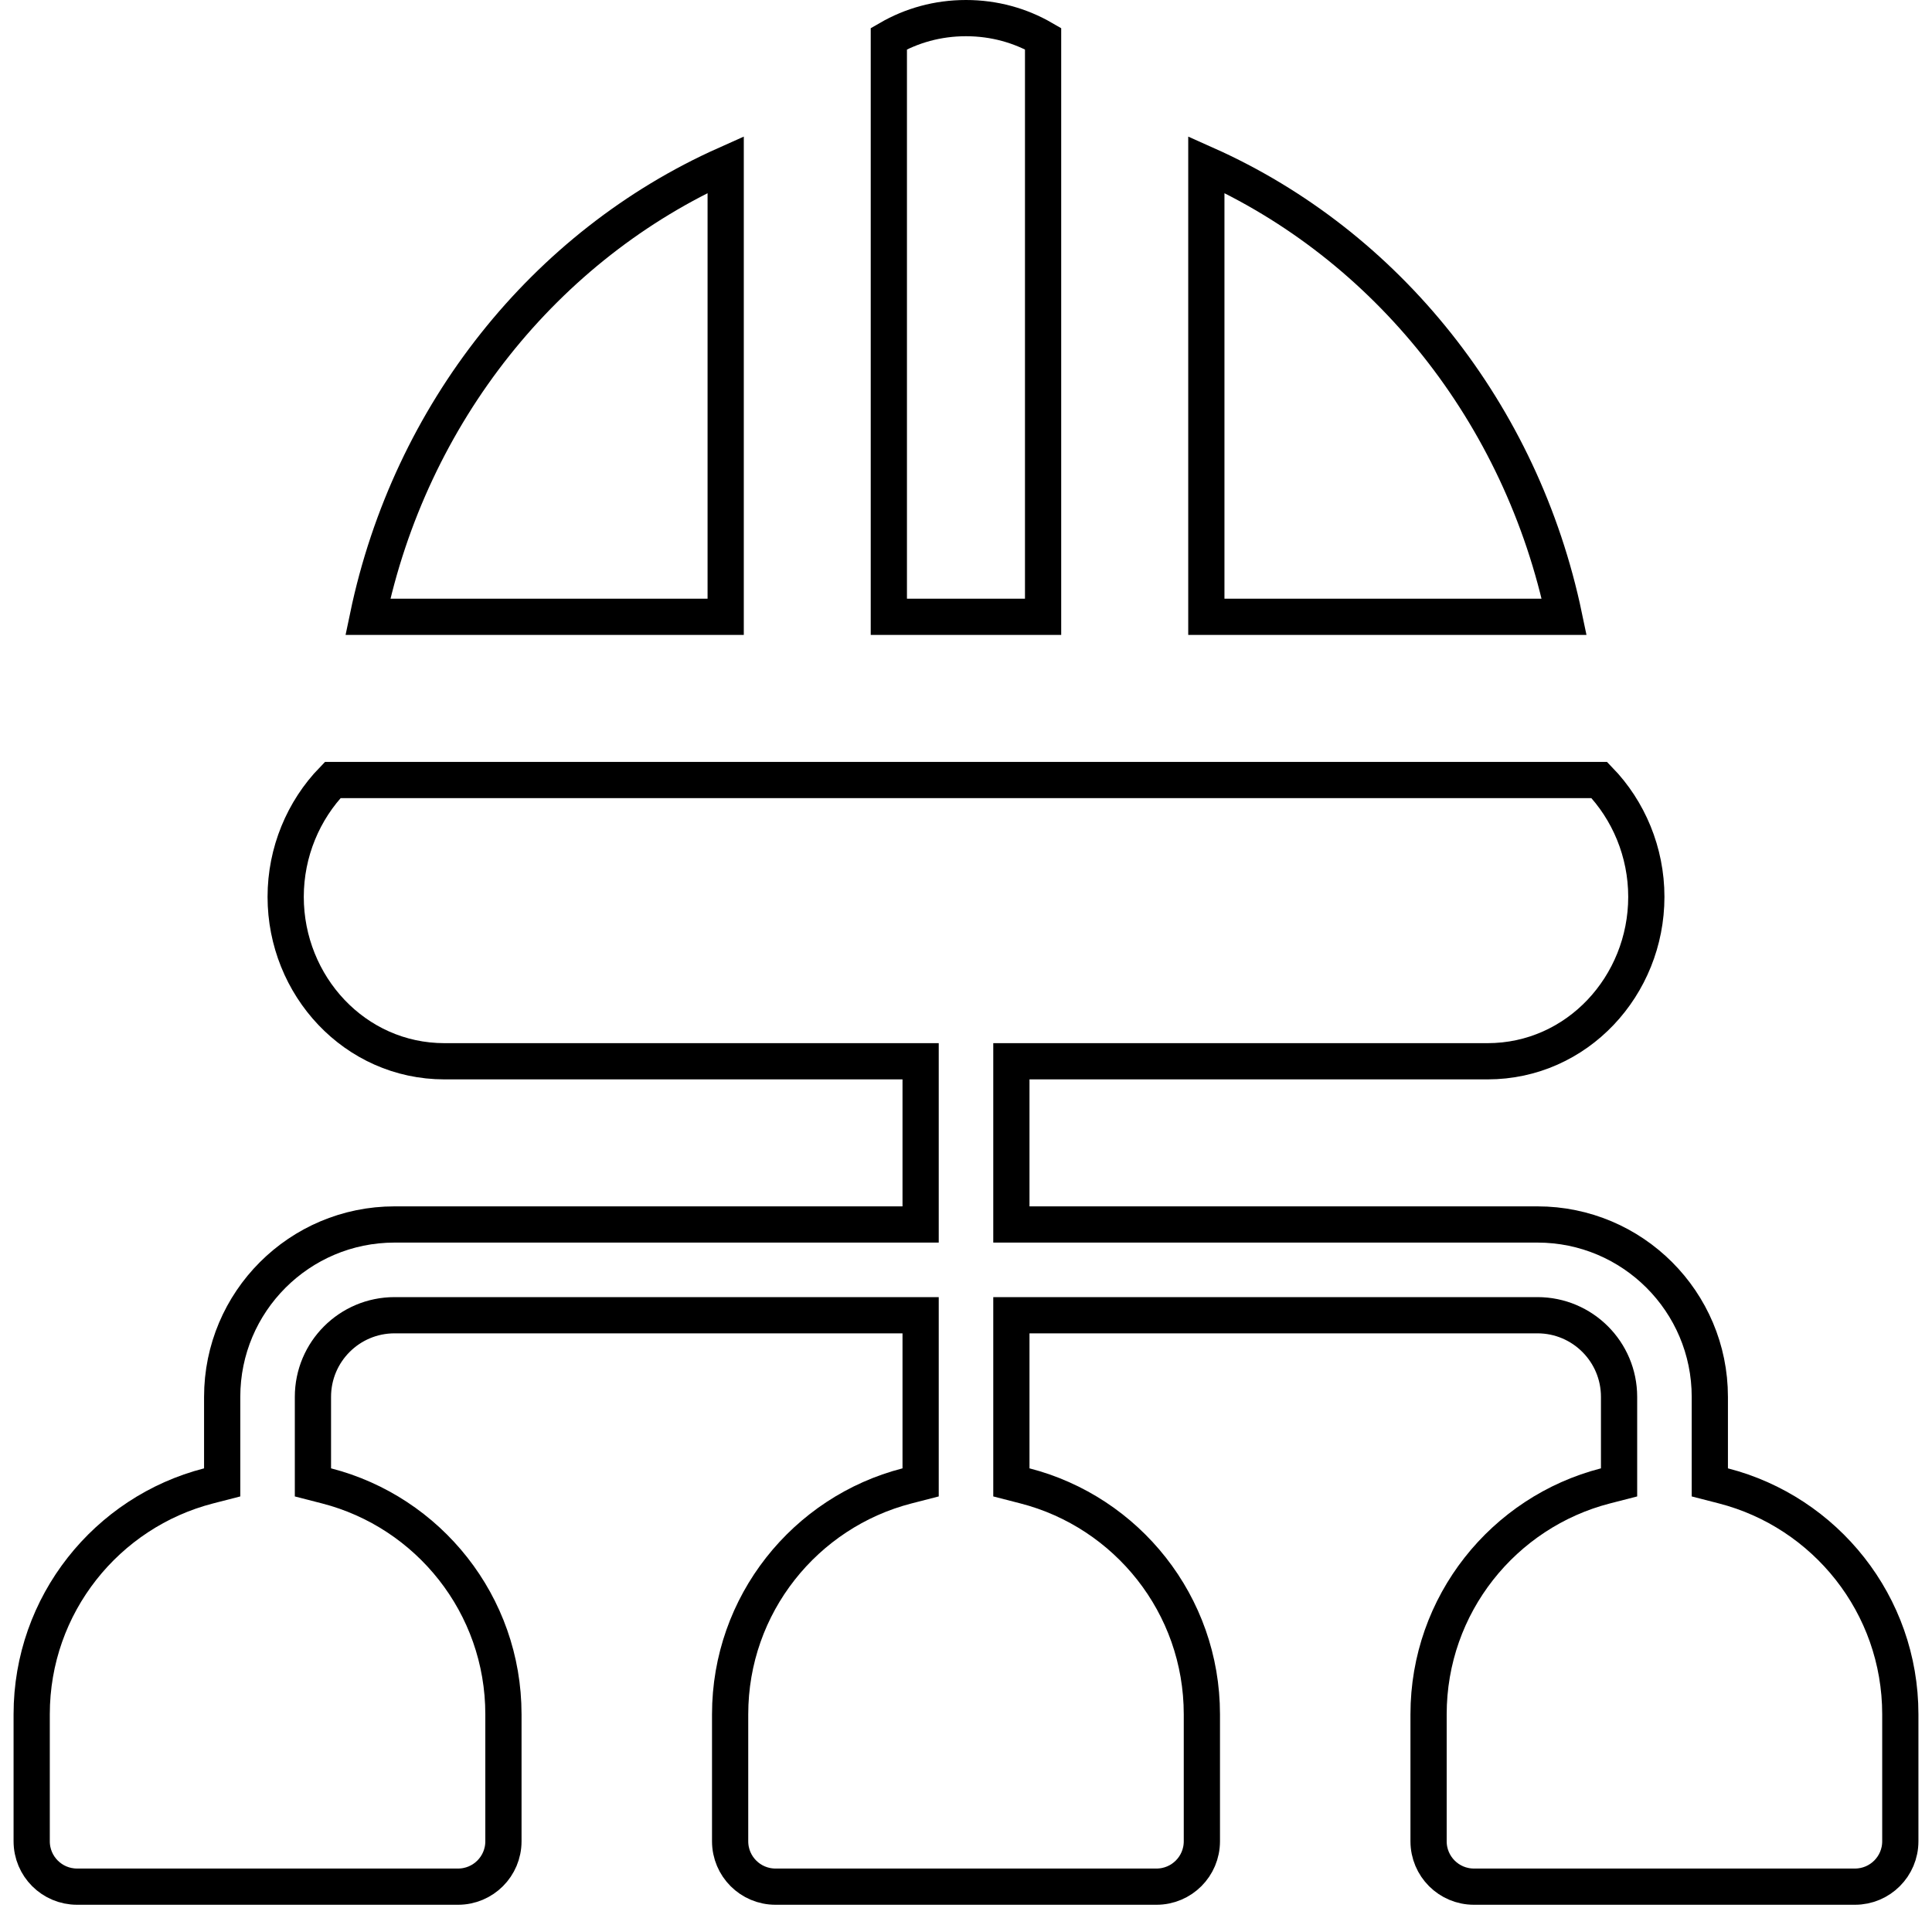
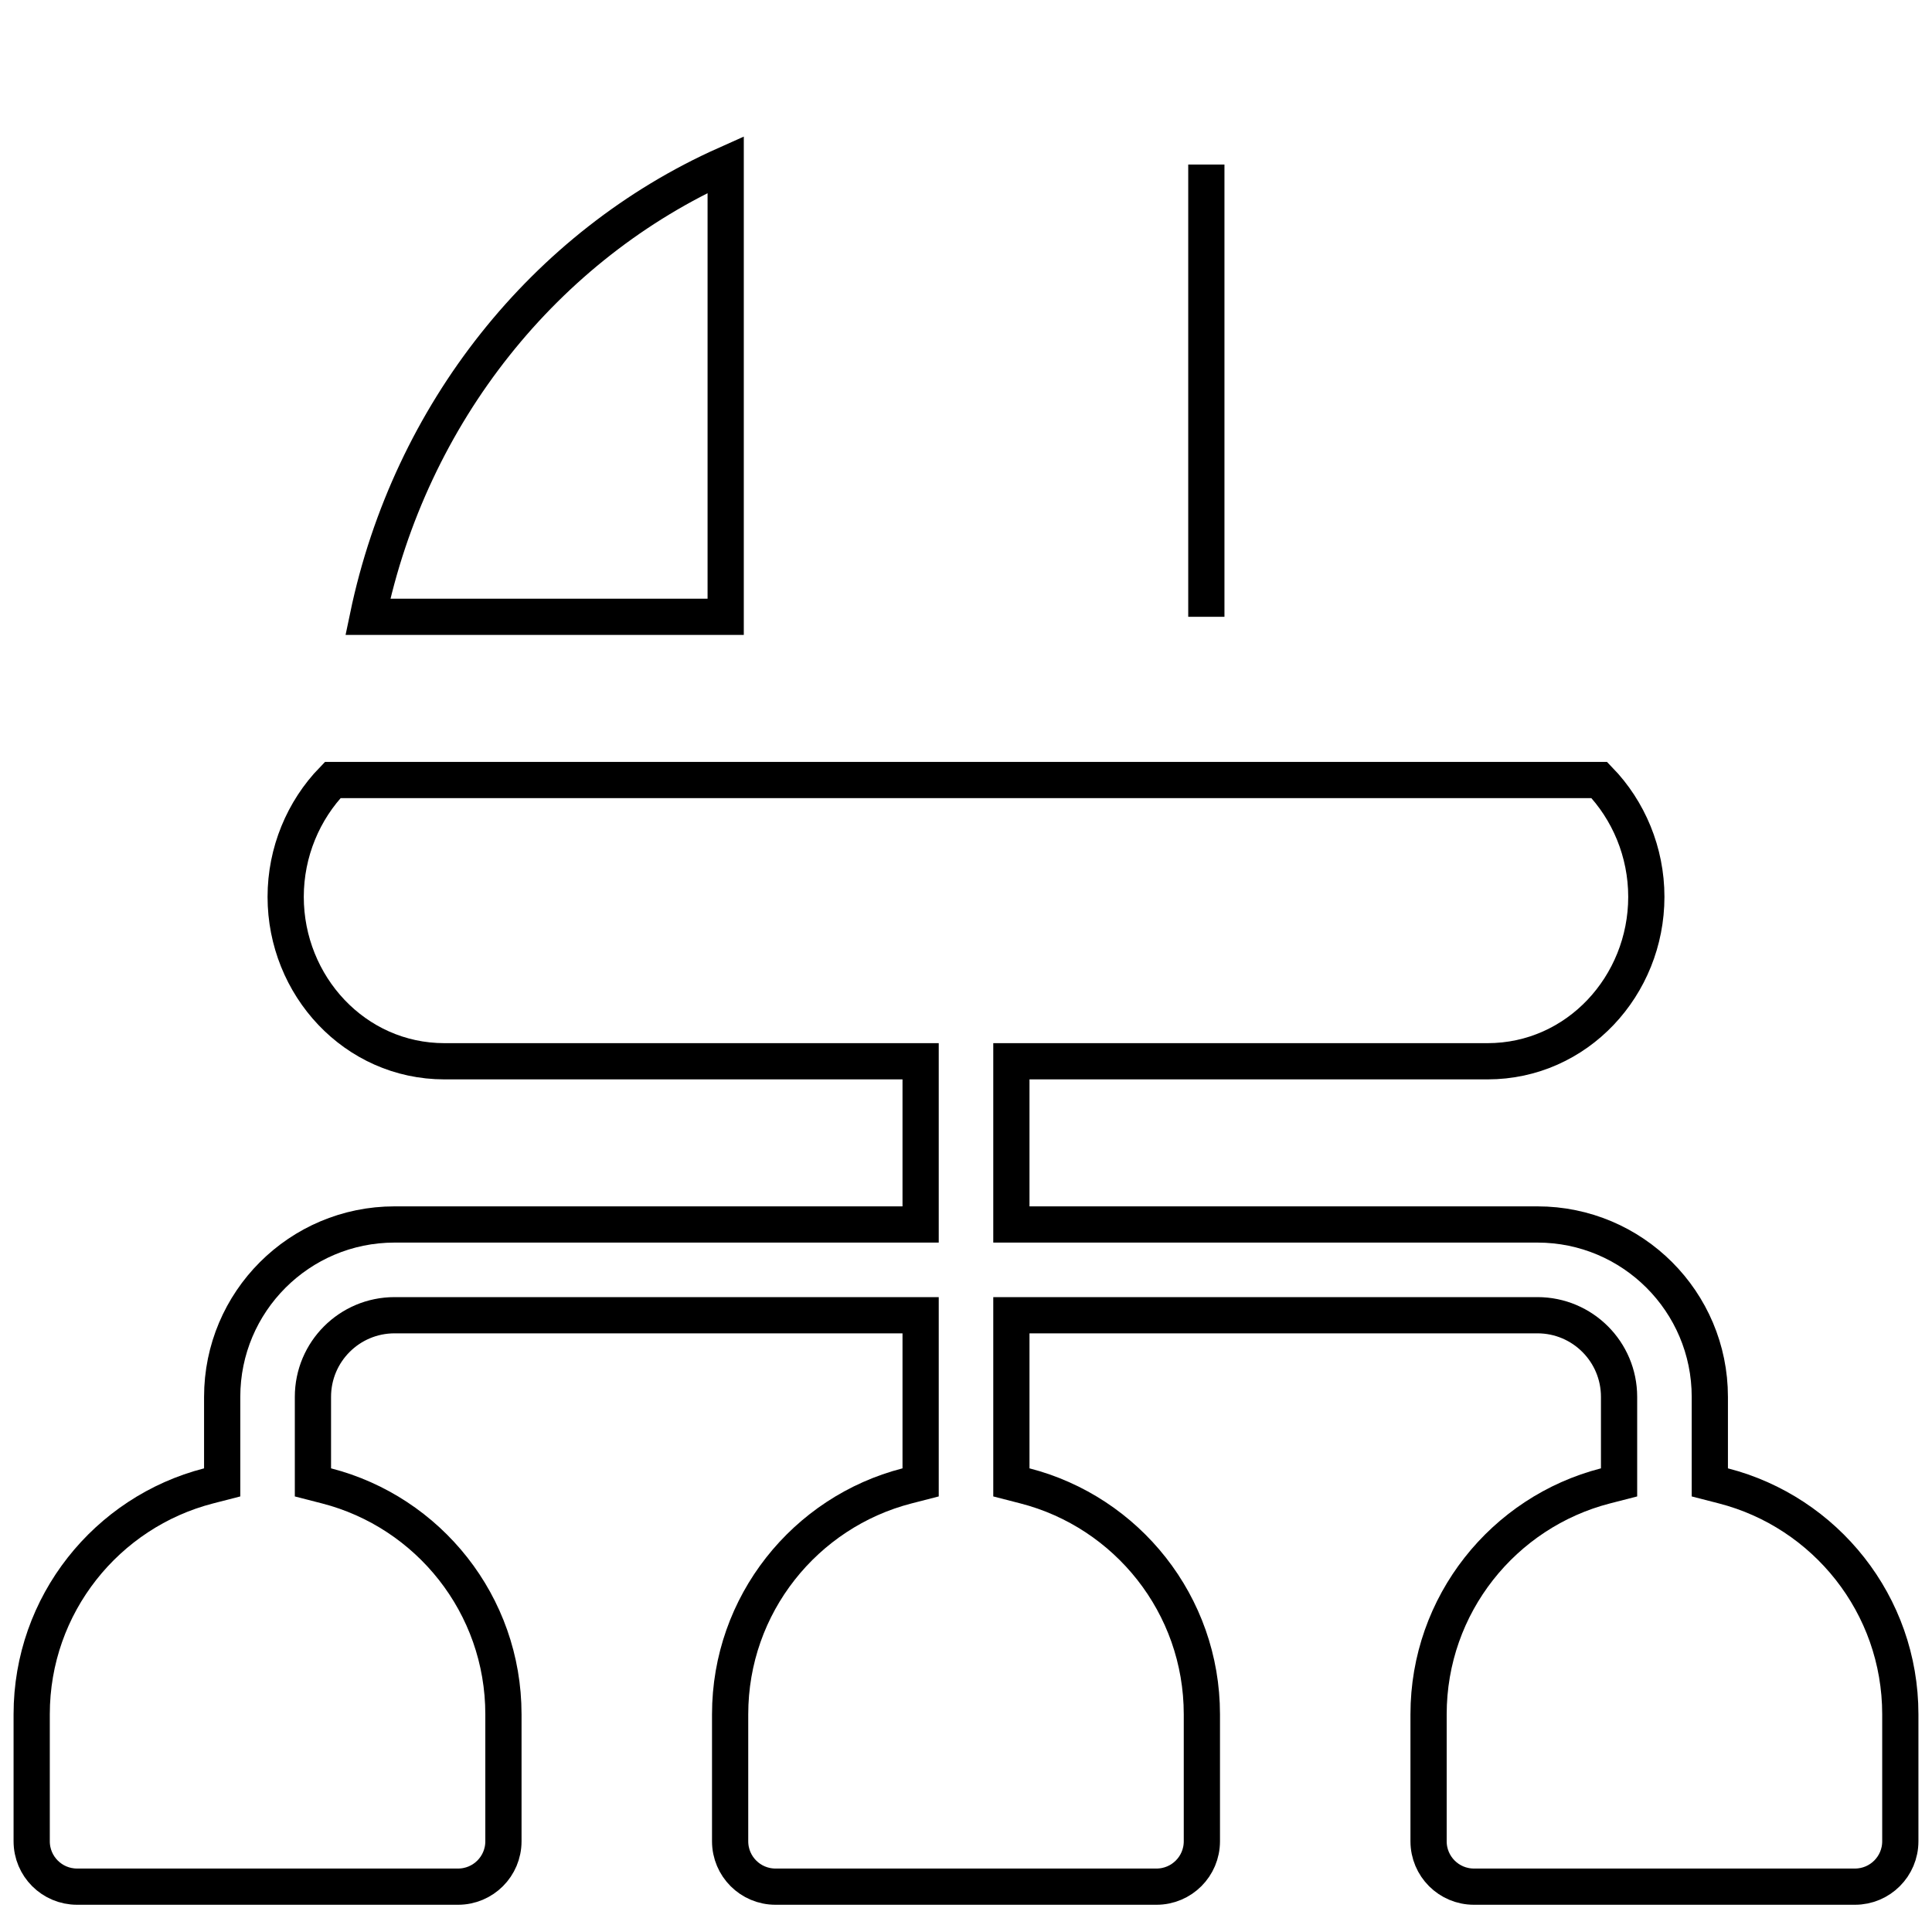
<svg xmlns="http://www.w3.org/2000/svg" width="80" height="79" viewBox="0 0 80 79" fill="none">
-   <path d="M39.998 0.75C41.175 0.75 42.257 1.06 43.192 1.601V25.542H36.805V1.601C37.74 1.06 38.822 0.75 39.998 0.75Z" stroke="black" stroke-width="1.5" />
-   <path d="M49.952 25.541V6.813C57.418 10.147 63.011 17.113 64.77 25.541H49.952Z" stroke="black" stroke-width="1.5" />
+   <path d="M49.952 25.541V6.813H49.952Z" stroke="black" stroke-width="1.5" />
  <path d="M30.049 25.541H15.232C16.99 17.113 22.584 10.147 30.049 6.813V25.541Z" stroke="black" stroke-width="1.5" />
  <path d="M38.121 44.696V43.946H37.371H18.405C14.689 43.946 11.829 40.813 11.829 37.137C11.829 35.281 12.565 33.551 13.776 32.3H66.224C67.435 33.551 68.171 35.281 68.171 37.137C68.171 40.813 65.311 43.946 61.595 43.946H42.629H41.879V44.696V49.954V50.704H42.629H63.663C67.603 50.704 70.8 53.901 70.8 57.842V60.803V61.384L71.363 61.529C75.575 62.612 78.688 66.437 78.688 70.987V76.245C78.688 77.284 77.847 78.124 76.808 78.124H61.033C59.995 78.124 59.154 77.284 59.154 76.245V70.987C59.154 66.438 62.267 62.612 66.478 61.529L67.042 61.384V60.803V57.842C67.042 55.975 65.529 54.462 63.663 54.462H42.629H41.879V55.212V60.803V61.384L42.442 61.529C46.654 62.612 49.767 66.437 49.767 70.987V76.245C49.767 77.284 48.926 78.124 47.888 78.124H32.112C31.074 78.124 30.233 77.284 30.233 76.245V70.987C30.233 66.438 33.346 62.612 37.558 61.529L38.121 61.384V60.803V55.212V54.462H37.371H16.337C14.471 54.462 12.958 55.975 12.958 57.842V60.803V61.384L13.522 61.529C17.733 62.612 20.846 66.437 20.846 70.987V76.245C20.846 77.284 20.005 78.124 18.967 78.124H3.192C2.153 78.124 1.312 77.284 1.312 76.245V70.987C1.312 66.438 4.425 62.612 8.637 61.529L9.2 61.384V60.803V57.842C9.2 53.901 12.397 50.704 16.337 50.704H37.371H38.121V49.954V44.696Z" stroke="black" stroke-width="1.5" />
</svg>